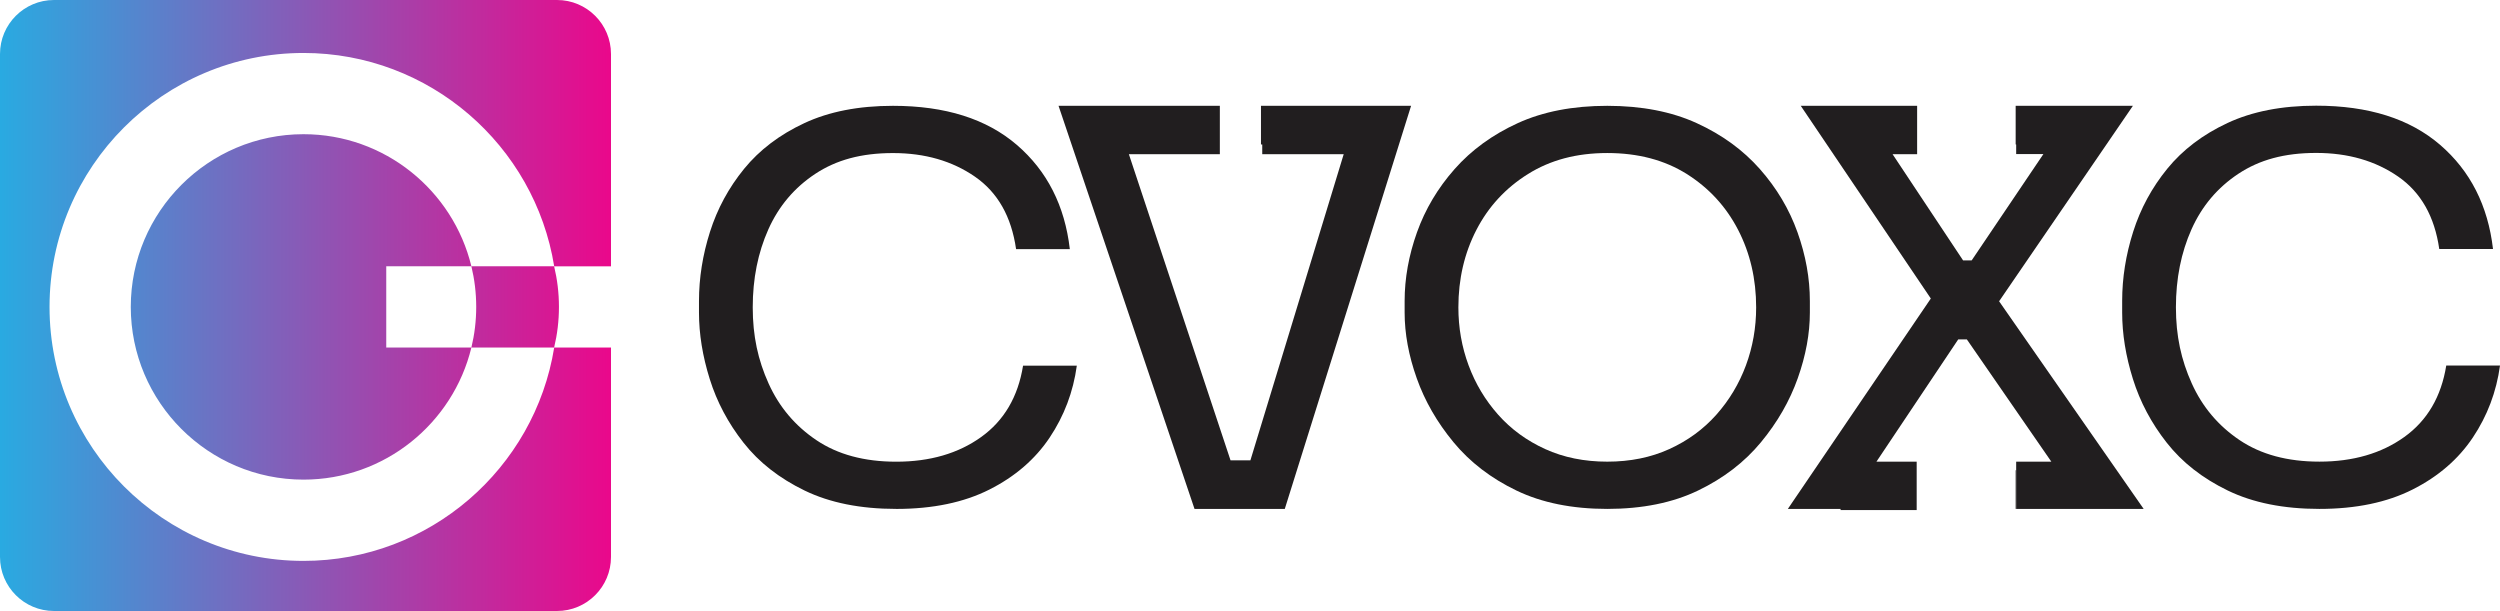
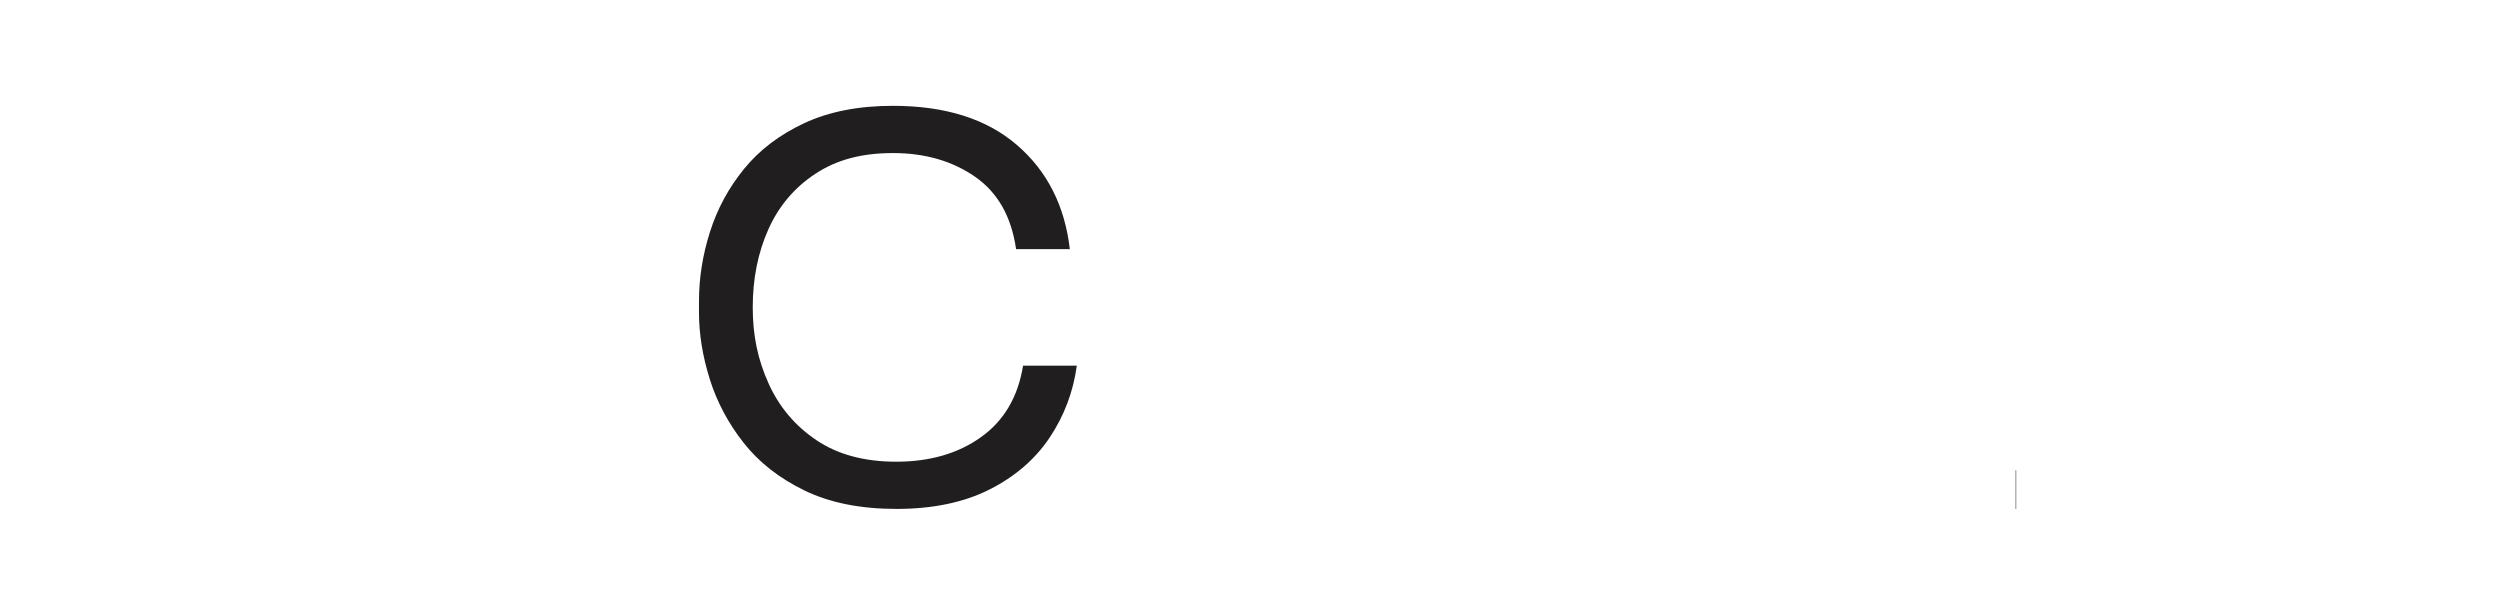
<svg xmlns="http://www.w3.org/2000/svg" id="Layer_1" data-name="Layer 1" viewBox="0 0 1280 312.83">
  <defs>
    <style>
      .cls-1 {
        fill: url(#linear-gradient);
      }

      .cls-1, .cls-2 {
        stroke-width: 0px;
      }

      .cls-2 {
        fill: #211e1f;
      }
    </style>
    <linearGradient id="linear-gradient" x1="0" y1="156.42" x2="312.83" y2="156.42" gradientUnits="userSpaceOnUse">
      <stop offset="0" stop-color="#29aae1" />
      <stop offset="1" stop-color="#ea088b" />
    </linearGradient>
  </defs>
-   <path class="cls-1" d="M197.76,136.34h43.59c-9.38-38.75-44.36-67.63-85.96-67.63-48.76,0-88.43,39.67-88.43,88.43s39.67,88.43,88.43,88.43c41.6,0,76.57-28.87,85.96-67.63h-43.59v-41.6ZM197.76,136.34h43.59c-9.38-38.75-44.36-67.63-85.96-67.63-48.76,0-88.43,39.67-88.43,88.43s39.67,88.43,88.43,88.43c41.6,0,76.57-28.87,85.96-67.63h-43.59v-41.6ZM312.83,27.66c0-15.28-12.38-27.66-27.66-27.66H27.66C12.38,0,0,12.38,0,27.66v257.51c0,15.28,12.38,27.66,27.66,27.66h257.51c15.28,0,27.66-12.38,27.66-27.66v-107.22h-29.08c-9.98,61.85-63.75,109.23-128.36,109.23-71.7,0-130.03-58.33-130.03-130.03S83.69,27.12,155.39,27.12c64.62,0,118.38,47.38,128.36,109.23h29.08V27.66ZM241.35,136.34c1.61,6.68,2.47,13.64,2.47,20.8s-.86,14.13-2.47,20.8h42.36c1.61-6.68,2.47-13.64,2.47-20.8s-.86-14.13-2.47-20.8h-42.36ZM197.76,136.34h43.59c-9.38-38.75-44.36-67.63-85.96-67.63-48.76,0-88.43,39.67-88.43,88.43s39.67,88.43,88.43,88.43c41.6,0,76.57-28.87,85.96-67.63h-43.59v-41.6ZM197.76,136.34h43.59c-9.38-38.75-44.36-67.63-85.96-67.63-48.76,0-88.43,39.67-88.43,88.43s39.67,88.43,88.43,88.43c41.6,0,76.57-28.87,85.96-67.63h-43.59v-41.6Z" />
  <g>
    <path class="cls-2" d="M458.87,260.56c-18.35,0-33.98-3.14-46.92-9.41-12.93-6.27-23.35-14.42-31.23-24.45-7.89-10.03-13.67-20.91-17.34-32.65-3.67-11.73-5.5-23.06-5.5-33.99v-5.91c0-11.82,1.88-23.65,5.64-35.47,3.76-11.82,9.58-22.57,17.47-32.25,7.89-9.67,18.16-17.47,30.82-23.38,12.66-5.91,27.79-8.87,45.4-8.87,26.78,0,47.92,6.68,63.43,20.02,15.5,13.35,24.53,31.13,27.11,53.34h-27.52c-2.39-16.66-9.4-29.02-21.05-37.08-11.65-8.06-25.64-12.09-41.96-12.09s-29.03,3.54-39.76,10.61c-10.73,7.08-18.76,16.57-24.08,28.49-5.32,11.92-7.98,25.22-7.98,39.91s2.7,26.97,8.12,38.97c5.41,12,13.57,21.68,24.49,29.02,10.91,7.35,24.53,11.02,40.86,11.02,17.24,0,31.74-4.21,43.48-12.63,11.74-8.42,18.89-20.6,21.46-36.55h27.52c-1.84,13.44-6.47,25.71-13.9,36.82-7.43,11.11-17.71,19.98-30.82,26.6-13.12,6.63-29.03,9.94-47.74,9.94Z" />
-     <path class="cls-2" d="M822.92,260.56c-17.98,0-33.48-3.14-46.51-9.41-13.03-6.27-23.76-14.51-32.2-24.72-8.44-10.21-14.72-21.14-18.85-32.79-4.13-11.64-6.19-22.84-6.19-33.59v-5.91c0-11.64,2.11-23.38,6.33-35.2,4.22-11.82,10.64-22.62,19.26-32.38,8.62-9.76,19.4-17.6,32.33-23.51,12.93-5.91,28.21-8.87,45.82-8.87s32.88,2.96,45.82,8.87c12.93,5.91,23.71,13.75,32.33,23.51,8.62,9.77,15.04,20.56,19.26,32.38,4.22,11.82,6.33,23.56,6.33,35.2v5.91c0,10.75-2.06,21.95-6.19,33.59-4.13,11.65-10.41,22.57-18.85,32.79-8.44,10.21-19.17,18.45-32.2,24.72-13.03,6.27-28.53,9.41-46.5,9.41ZM822.92,236.37c11.74,0,22.33-2.15,31.78-6.45,9.45-4.3,17.47-10.17,24.08-17.6,6.6-7.43,11.65-15.85,15.14-25.26,3.48-9.41,5.23-19.3,5.23-29.7,0-14.51-3.07-27.72-9.22-39.64-6.15-11.91-14.91-21.45-26.28-28.62-11.38-7.16-24.95-10.75-40.73-10.75s-29.13,3.59-40.59,10.75c-11.47,7.17-20.27,16.71-26.42,28.62-6.15,11.92-9.22,25.13-9.22,39.64,0,10.39,1.74,20.29,5.23,29.7,3.48,9.41,8.53,17.83,15.13,25.26,6.6,7.44,14.63,13.3,24.08,17.6,9.45,4.3,20.04,6.45,31.78,6.45Z" />
-     <polygon class="cls-2" points="1097.55 260.56 1032.28 260.56 1032.28 236.37 1050.28 236.37 1007.02 173.76 1002.62 173.76 960.74 236.37 981.34 236.37 981.34 261.14 942.37 261.14 942.37 260.56 915.38 260.56 988.58 152.84 921.98 54.17 981.57 54.17 981.57 78.94 968.99 78.94 1005.1 133.33 1009.49 133.33 1046.23 78.87 1032.28 78.87 1032.28 73.96 1032.02 73.96 1032.02 54.17 1092.05 54.17 1079.46 72.57 1078.51 73.96 1023.54 154.25 1097.55 260.56" />
    <rect class="cls-2" x="1032.02" y="240.77" width=".26" height="19.79" />
-     <path class="cls-2" d="M1187.54,260.56c-18.35,0-33.98-3.14-46.92-9.41-12.93-6.27-23.35-14.42-31.23-24.46-7.89-10.03-13.67-20.92-17.34-32.66-3.67-11.74-5.5-23.07-5.5-34.01v-5.91c0-11.83,1.88-23.66,5.64-35.48,3.76-11.83,9.58-22.58,17.47-32.26,7.89-9.68,18.16-17.47,30.82-23.39,12.66-5.91,27.79-8.87,45.4-8.87,26.78,0,47.92,6.68,63.43,20.03,15.5,13.35,24.53,31.14,27.11,53.36h-27.52c-2.39-16.67-9.4-29.03-21.05-37.1-11.65-8.06-25.64-12.1-41.96-12.1s-29.03,3.54-39.76,10.62c-10.73,7.08-18.76,16.58-24.08,28.49-5.32,11.92-7.98,25.23-7.98,39.92s2.7,26.97,8.12,38.98c5.41,12.01,13.57,21.69,24.49,29.03,10.91,7.35,24.53,11.02,40.86,11.02,17.24,0,31.74-4.21,43.48-12.63,11.74-8.42,18.89-20.61,21.46-36.56h27.52c-1.84,13.44-6.47,25.72-13.9,36.83-7.43,11.11-17.71,19.99-30.82,26.61-13.12,6.63-29.03,9.95-47.74,9.95Z" />
-     <polygon class="cls-2" points="722.48 54.17 657.81 260.56 611.59 260.56 541.97 54.17 624.56 54.17 624.56 78.94 577.98 78.94 630.03 235.68 640.21 235.68 687.98 78.94 646.27 78.94 646.27 73.96 645.62 73.96 645.62 54.17 722.48 54.17" />
  </g>
</svg>